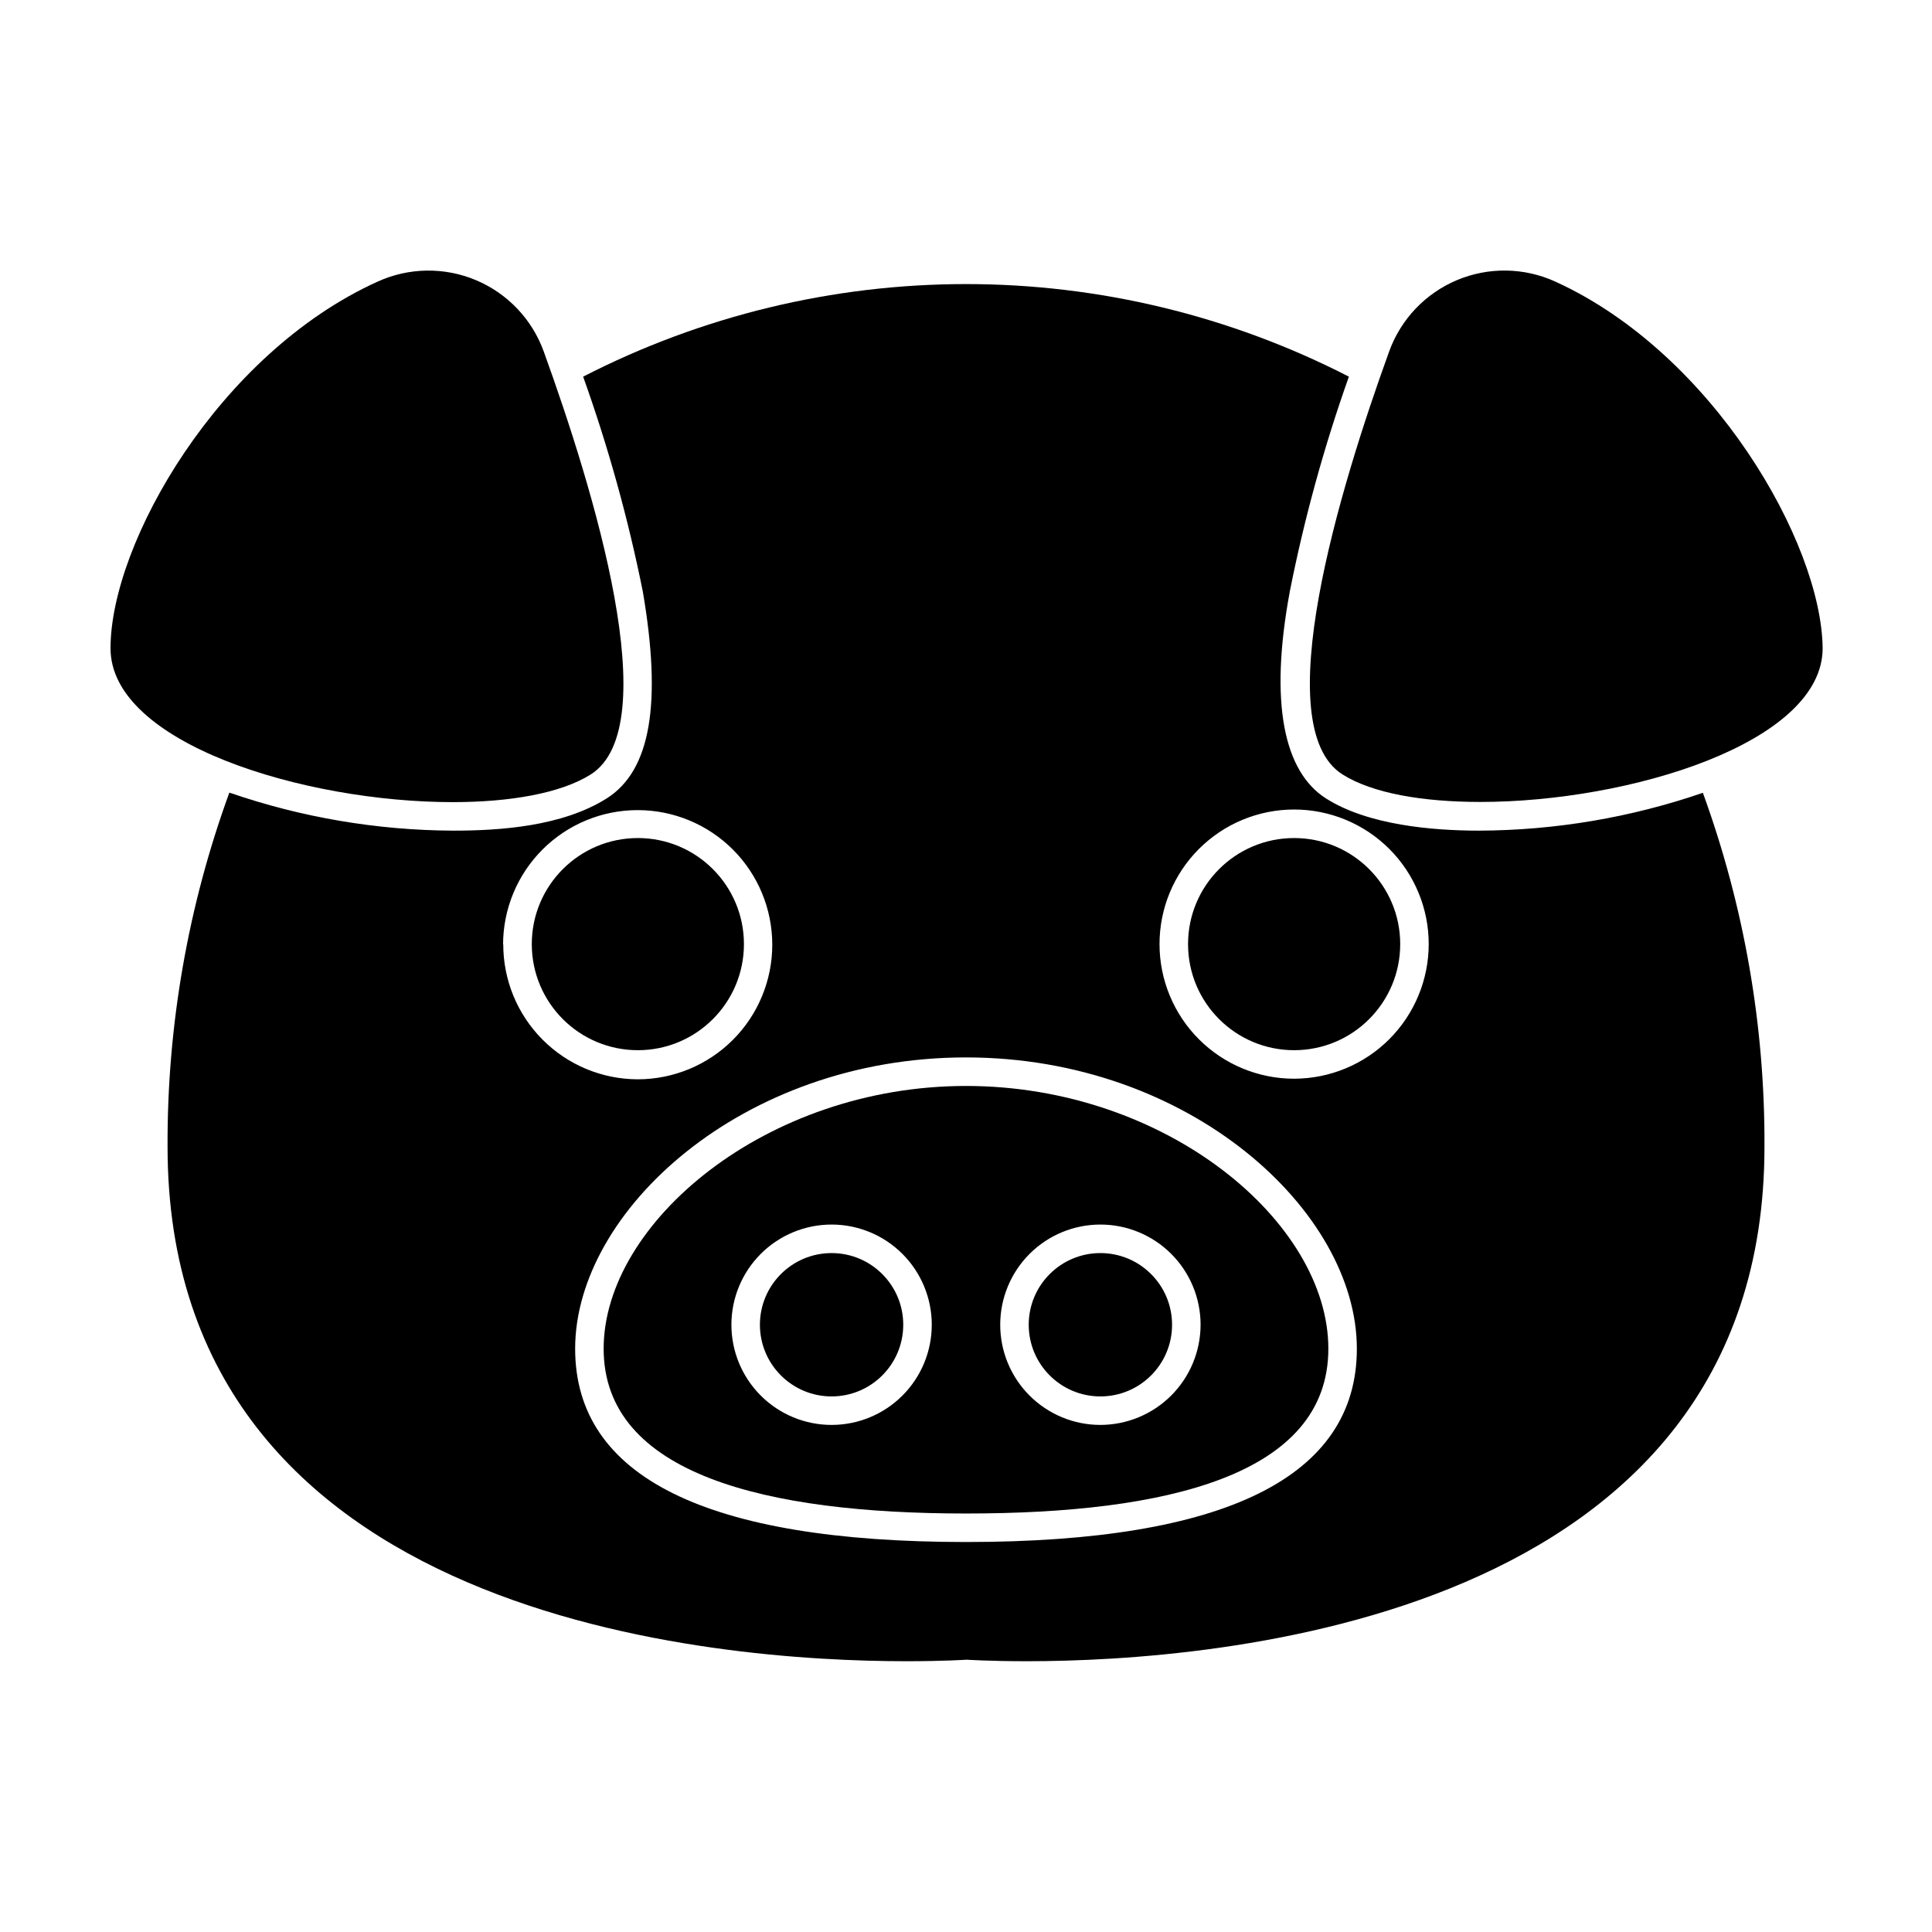
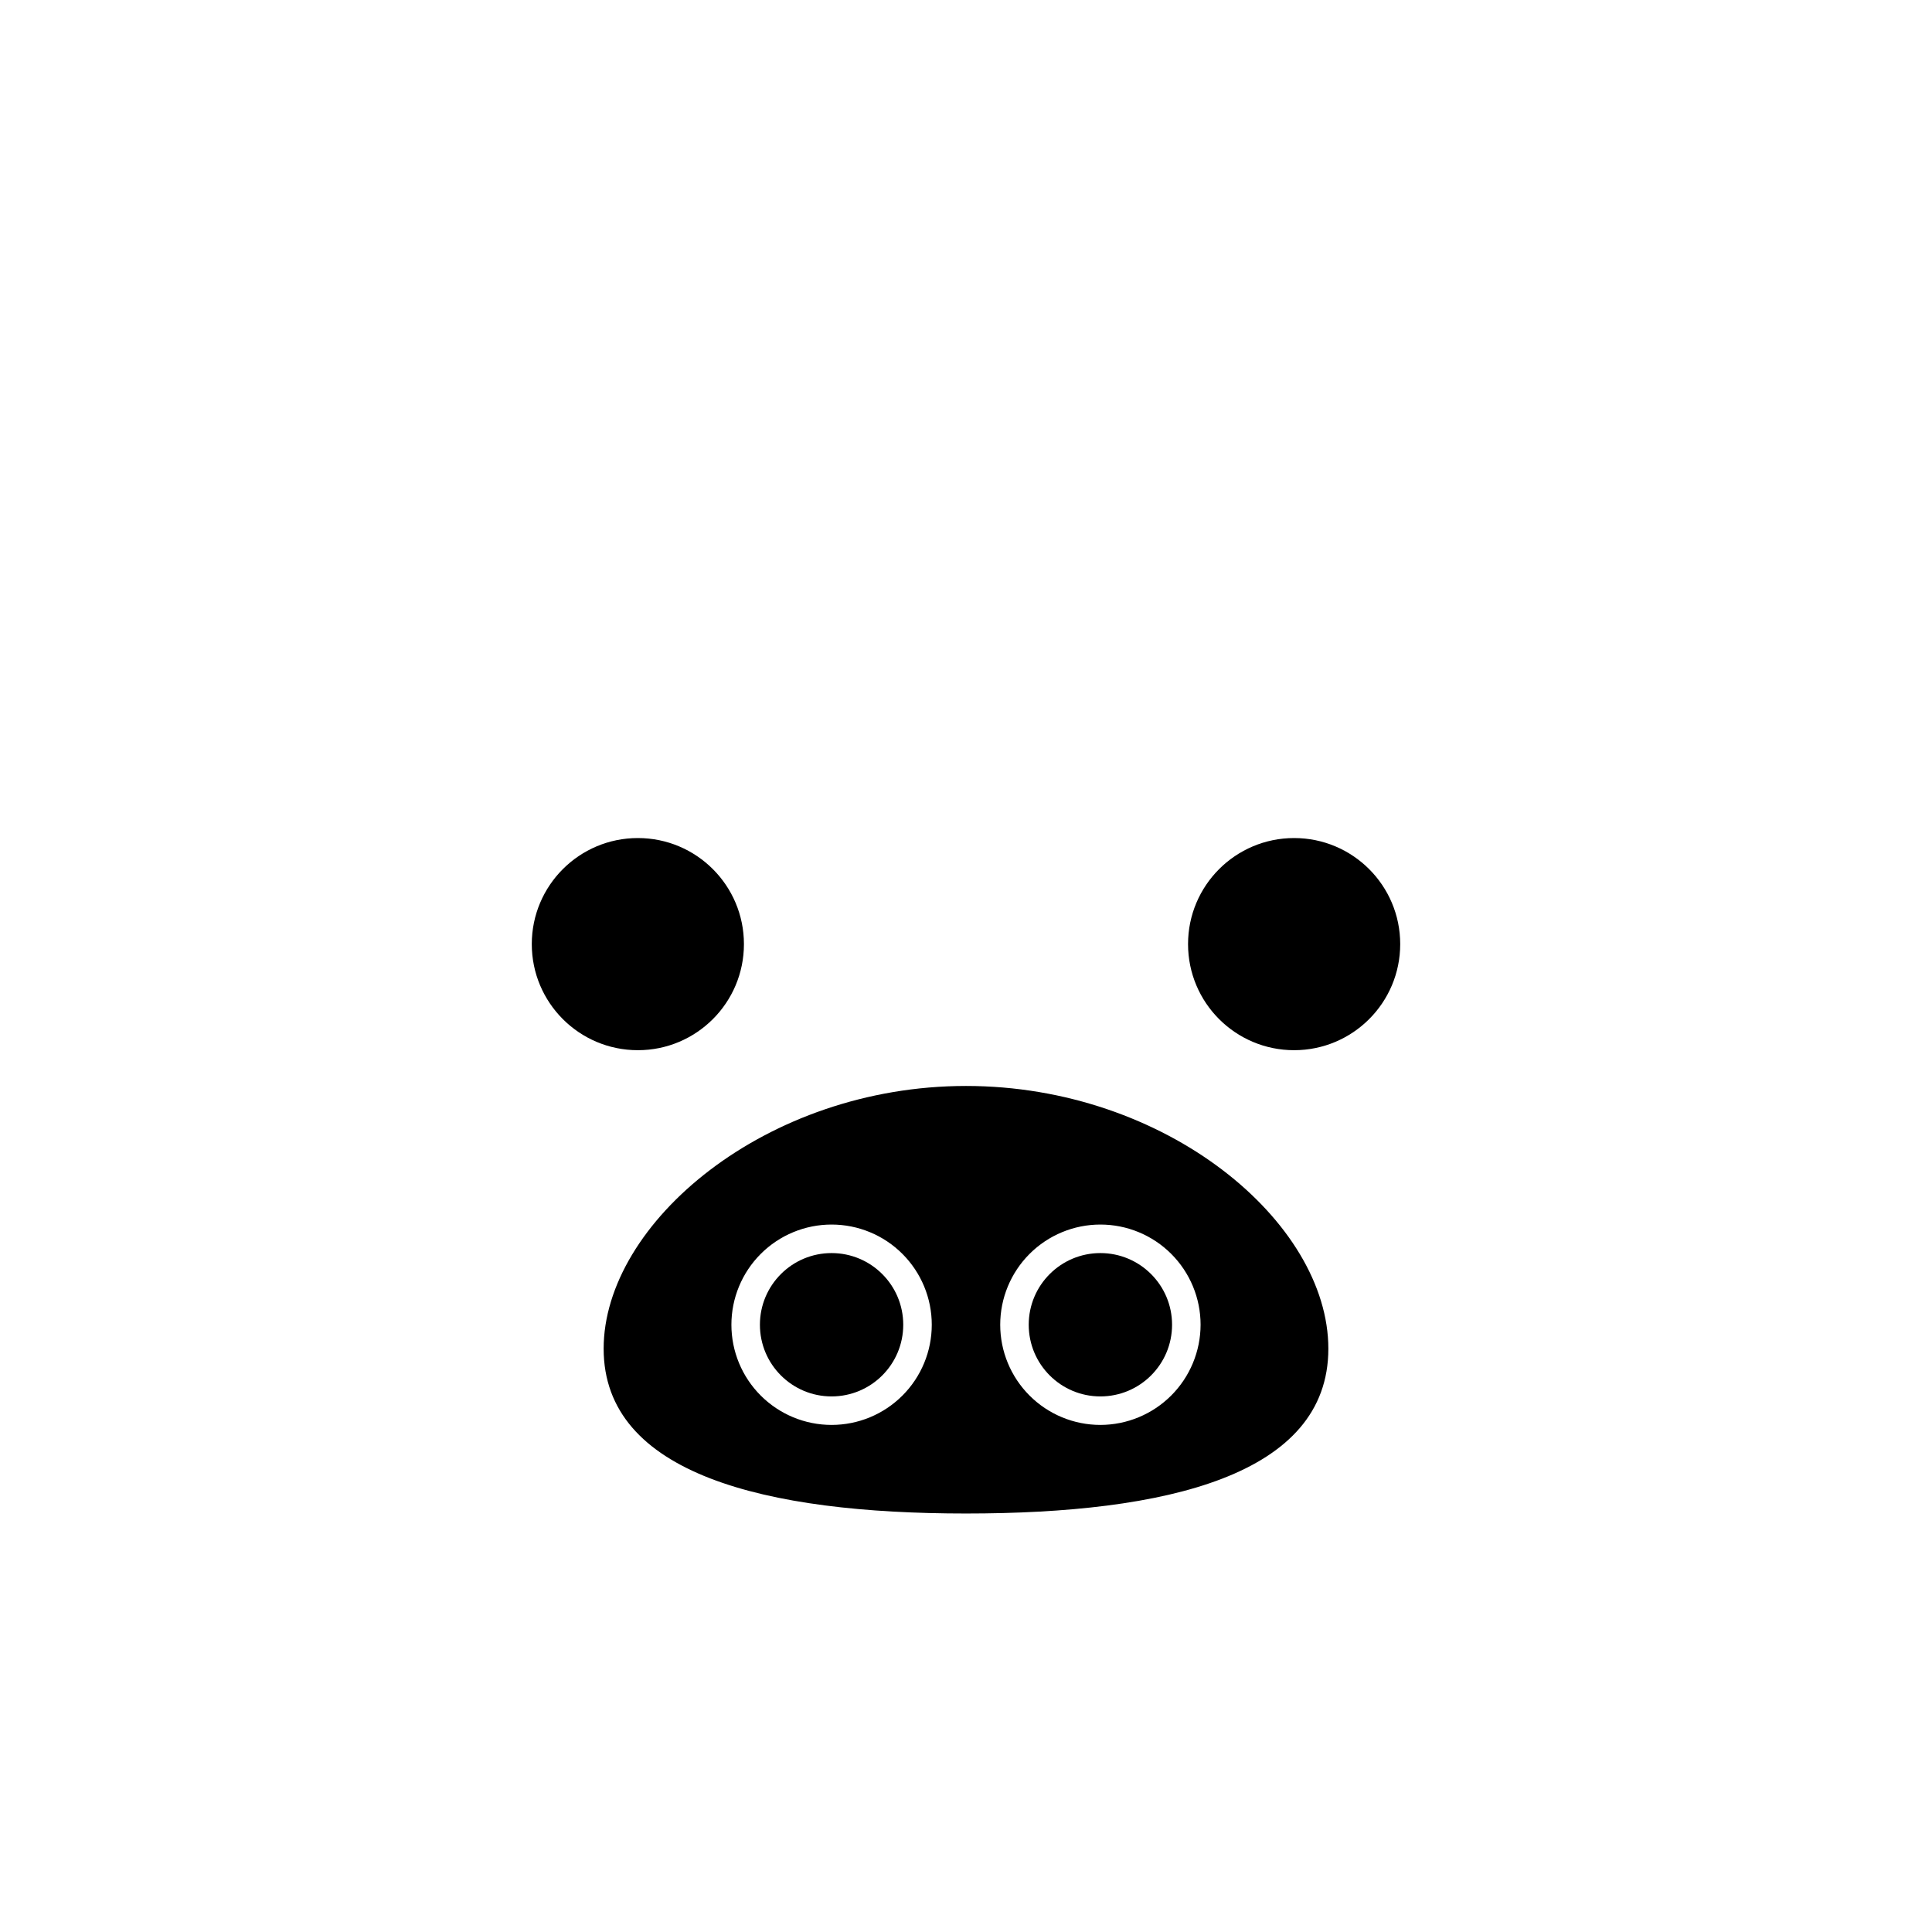
<svg xmlns="http://www.w3.org/2000/svg" fill="#000000" width="800px" height="800px" version="1.1" viewBox="144 144 512 512">
  <g>
-     <path d="m536.03 364.13c-12.395 0-29.473-1.461-40.605-8.516-11.133-7.055-15.113-25.191-9.621-54.816h-0.004c3.836-19.348 9.07-38.391 15.668-56.98-31.391-16.125-66.176-24.535-101.46-24.535-35.293 0-70.078 8.41-101.47 24.535 6.648 18.586 11.938 37.629 15.82 56.98 5.039 29.473 2.168 47.41-9.621 54.816-11.789 7.406-28.215 8.516-40.605 8.516h-0.004c-20.199-0.09-40.25-3.496-59.348-10.078-10.969 30.07-16.512 61.852-16.375 93.859 0 125.95 146.51 136.33 195.78 136.33 10.078 0 15.973-0.402 15.973-0.402s5.996 0.402 15.973 0.402c49.367 0 195.47-10.582 195.47-136.33 0.148-31.988-5.379-63.75-16.324-93.809-19.066 6.555-39.082 9.941-59.246 10.027zm-258.71 30.23v-0.004c0-9.461 3.758-18.531 10.449-25.223 6.688-6.688 15.762-10.445 25.223-10.445 9.457 0 18.531 3.758 25.223 10.445 6.688 6.691 10.445 15.762 10.445 25.223 0 9.461-3.758 18.535-10.445 25.223-6.691 6.688-15.766 10.449-25.223 10.449-9.477-0.027-18.551-3.816-25.23-10.535-6.68-6.719-10.418-15.812-10.391-25.289zm122.68 158.29c-68.77 0-103.58-17.23-103.58-51.238 0-36.426 44.285-77.184 103.58-77.184s103.58 40.758 103.58 77.184c0 34.008-34.812 51.238-103.58 51.238zm86.957-122.78c-9.461 0-18.535-3.758-25.223-10.449-6.691-6.688-10.449-15.762-10.449-25.223 0-9.457 3.758-18.531 10.449-25.223 6.688-6.688 15.762-10.445 25.223-10.445 9.461 0 18.531 3.758 25.223 10.445 6.688 6.691 10.445 15.766 10.445 25.223-0.012 9.457-3.773 18.523-10.461 25.211-6.688 6.684-15.75 10.445-25.207 10.461z" />
-     <path d="m300.5 349.27c20.152-12.645 0.805-75.57-12.395-112.1-3.082-8.535-9.59-15.395-17.953-18.918-8.363-3.519-17.82-3.383-26.078 0.379-42.07 19.043-70.785 69.273-70.785 97.184 0 25.191 51.34 40.758 90.688 40.758 15.113 0 28.562-2.316 36.523-7.305z" />
-     <path d="m556.18 218.63c-8.254-3.766-17.703-3.91-26.066-0.398-8.359 3.512-14.875 10.359-17.965 18.887-13.199 36.426-32.344 99.453-12.395 112.1 7.961 5.039 21.363 7.305 36.578 7.305 39.297 0 90.688-15.566 90.688-40.758-0.309-27.859-29.023-78.09-70.84-97.133z" />
    <path d="m400 431.79c-53.051 0-96.027 36.324-96.027 69.625 0 33.305 42.977 43.68 96.027 43.68s96.027-10.078 96.027-43.68c-0.004-33.602-42.977-69.625-96.027-69.625zm-35.621 89.828c-7.043 0-13.793-2.797-18.773-7.777-4.981-4.977-7.777-11.73-7.777-18.773 0-7.039 2.797-13.793 7.777-18.773s11.73-7.777 18.773-7.777c7.043 0 13.797 2.797 18.773 7.777 4.981 4.981 7.777 11.734 7.777 18.773 0 7.043-2.797 13.797-7.777 18.773-4.977 4.981-11.73 7.777-18.773 7.777zm71.238 0c-7.043 0-13.793-2.797-18.773-7.777-4.981-4.977-7.777-11.73-7.777-18.773 0-7.039 2.797-13.793 7.777-18.773s11.73-7.777 18.773-7.777c7.043 0 13.797 2.797 18.773 7.777 4.981 4.981 7.777 11.734 7.777 18.773-0.012 7.039-2.812 13.785-7.789 18.762-4.977 4.977-11.723 7.777-18.762 7.789z" />
    <path d="m383.37 495.07c0 10.492-8.504 18.996-18.992 18.996-10.488 0-18.992-8.504-18.992-18.996 0-10.488 8.504-18.992 18.992-18.992 10.488 0 18.992 8.504 18.992 18.992" />
    <path d="m454.61 495.07c0 10.492-8.504 18.996-18.996 18.996-10.488 0-18.992-8.504-18.992-18.996 0-10.488 8.504-18.992 18.992-18.992 10.492 0 18.996 8.504 18.996 18.992" />
    <path d="m341.15 394.2c0 15.527-12.586 28.113-28.113 28.113-15.523 0-28.109-12.586-28.109-28.113 0-15.523 12.586-28.109 28.109-28.109 15.527 0 28.113 12.586 28.113 28.109" />
    <path d="m515.07 394.2c0 15.527-12.59 28.113-28.113 28.113-15.527 0-28.113-12.586-28.113-28.113 0-15.523 12.586-28.109 28.113-28.109 15.523 0 28.113 12.586 28.113 28.109" />
  </g>
</svg>